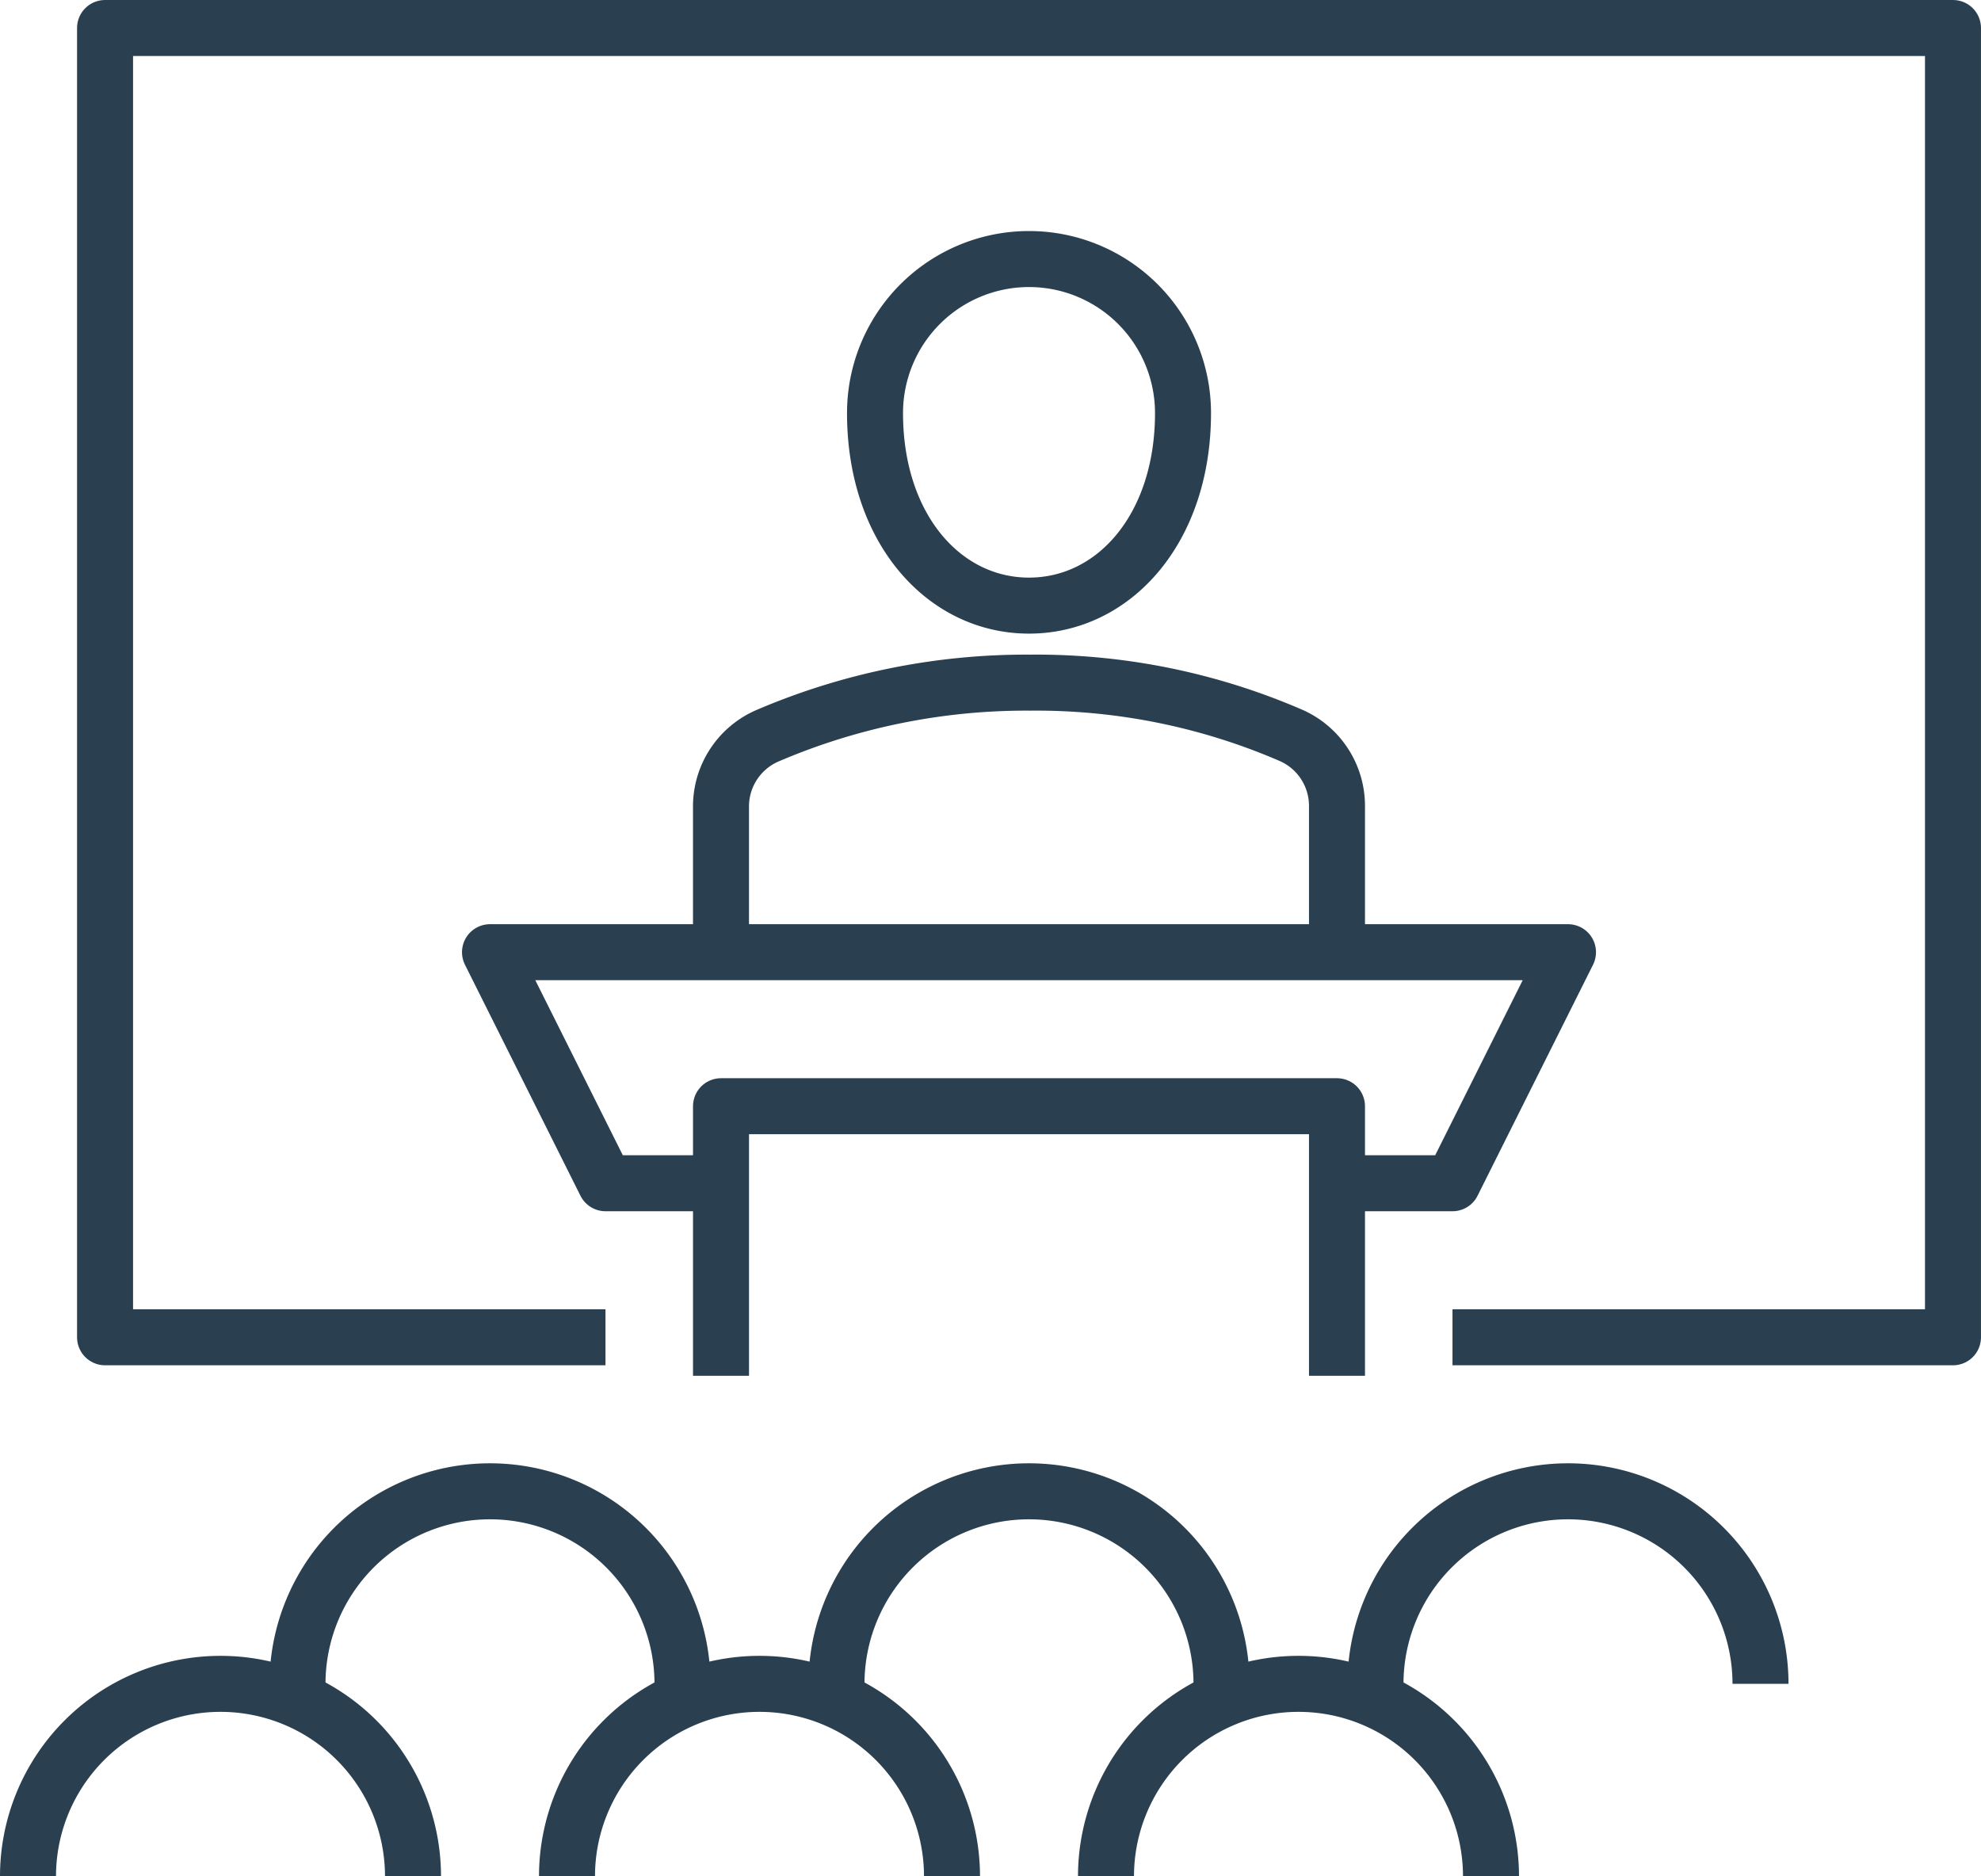
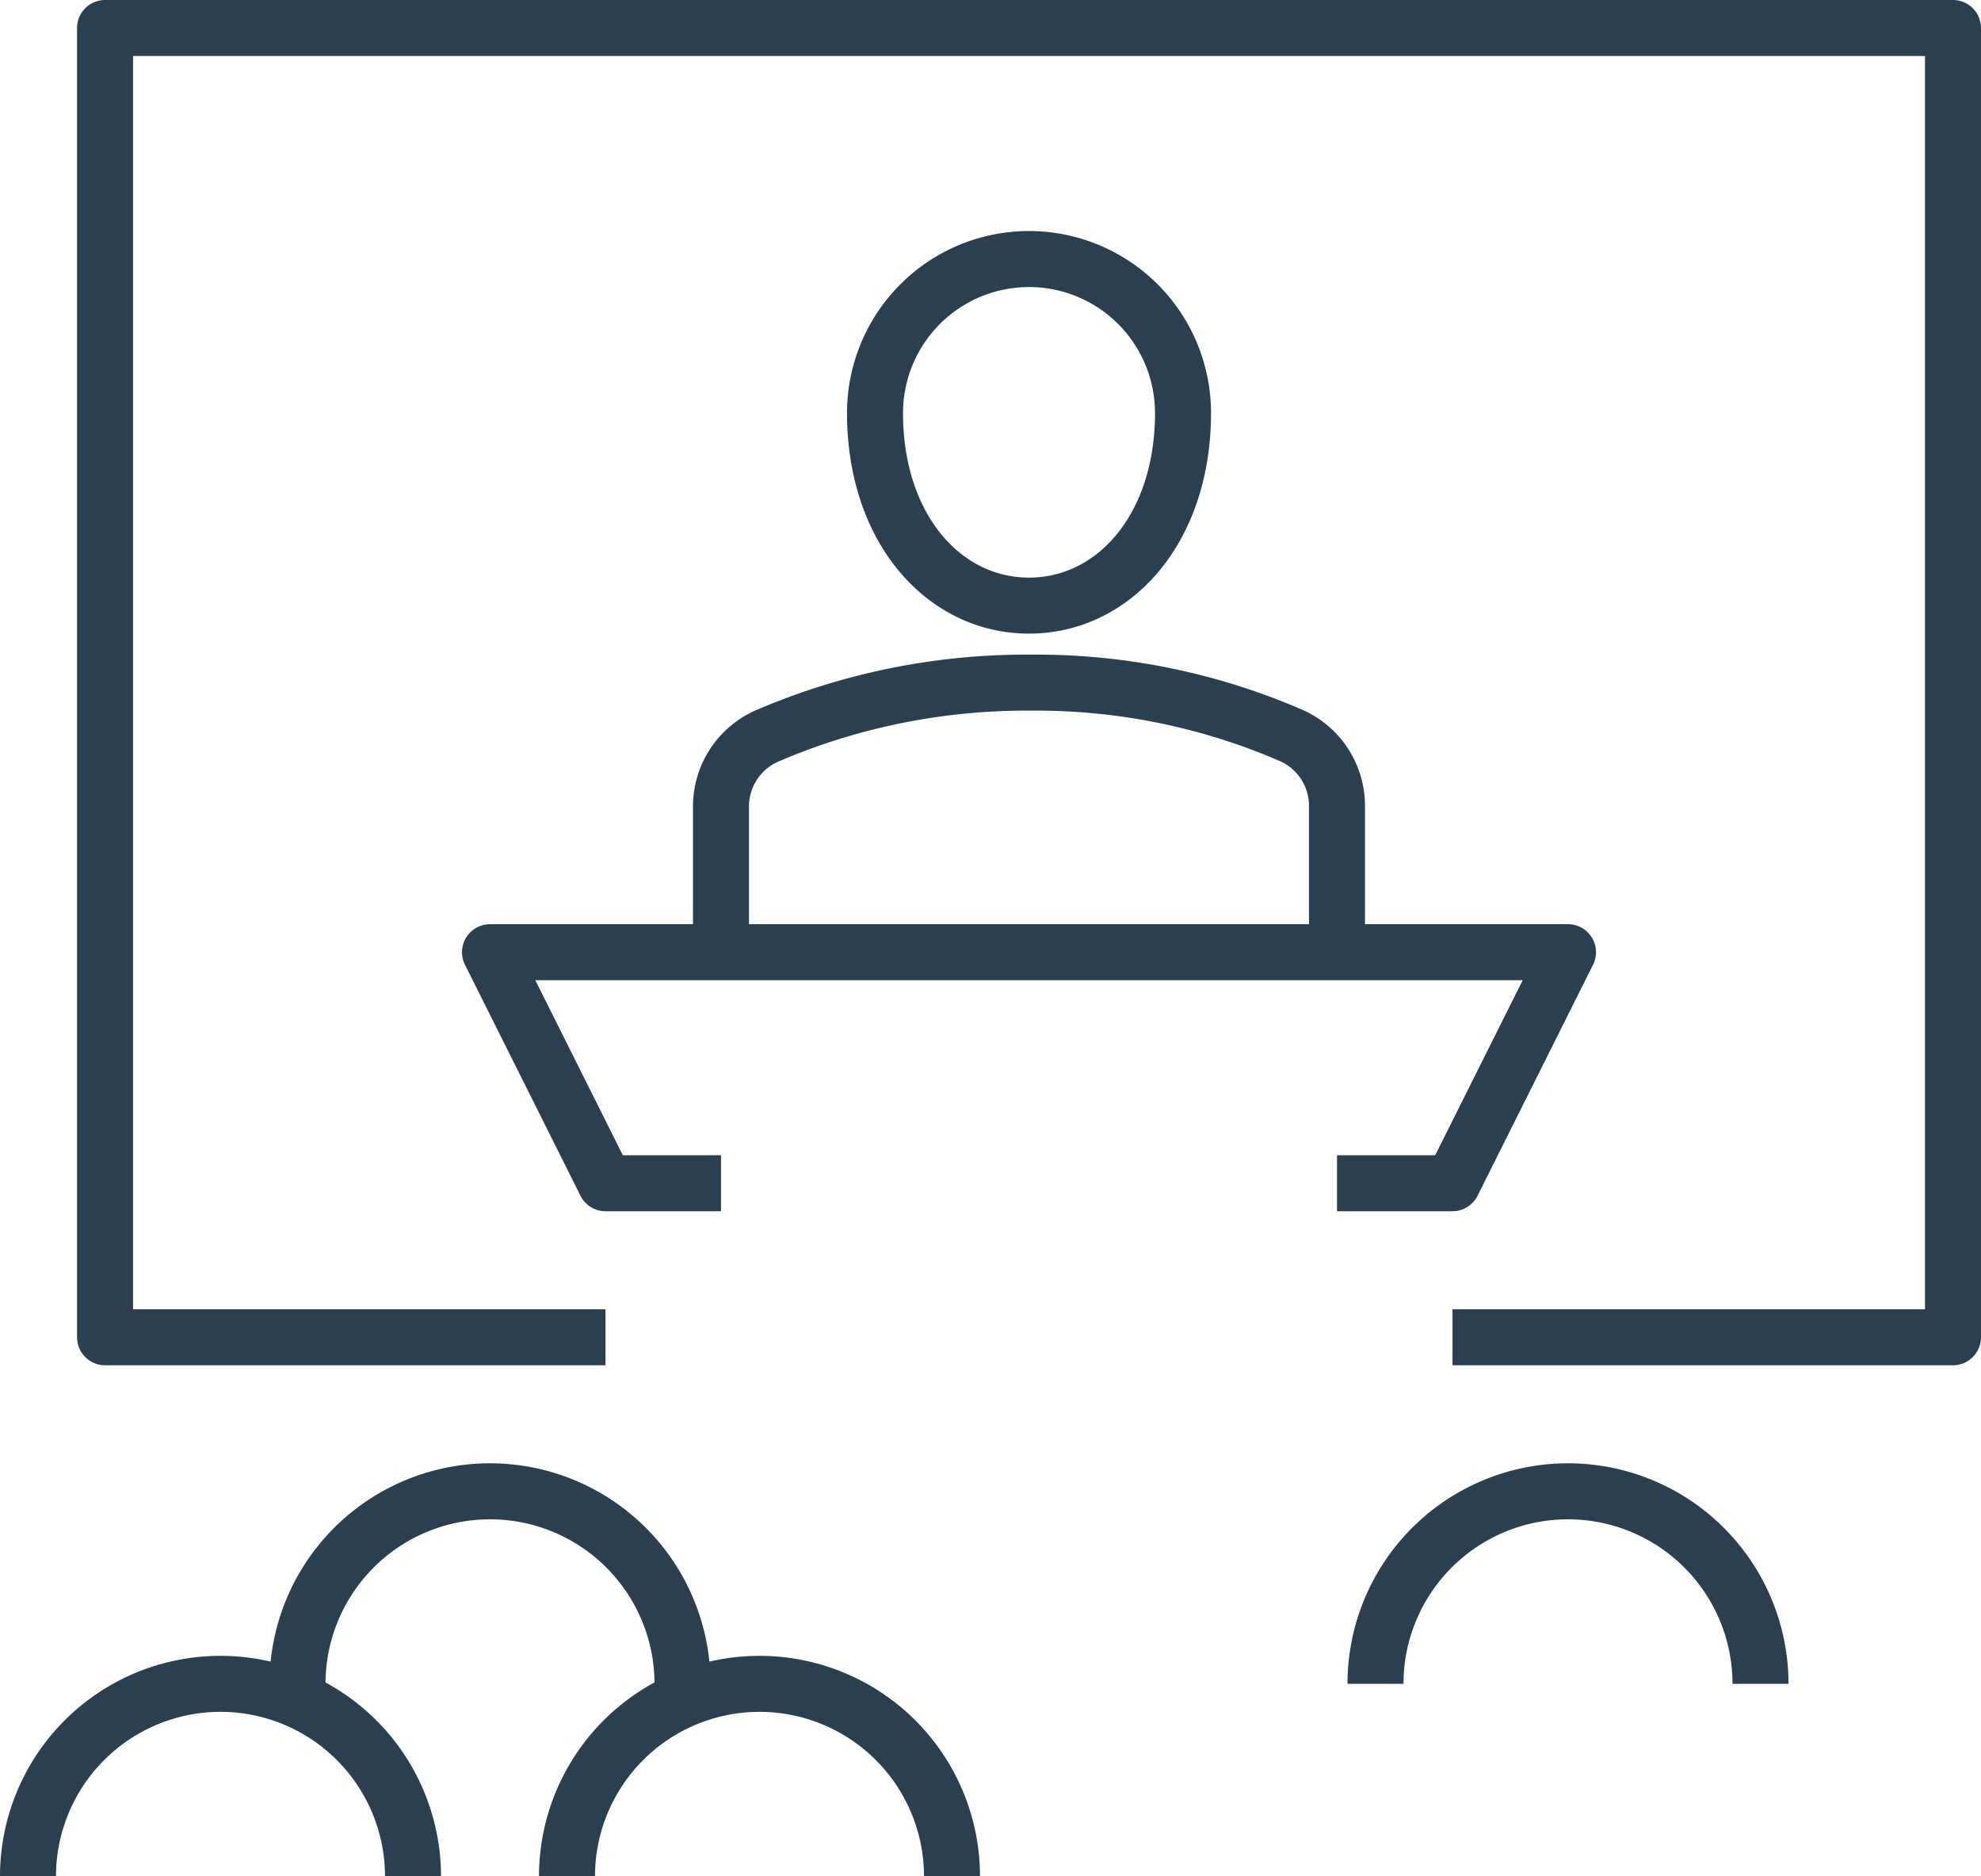
<svg xmlns="http://www.w3.org/2000/svg" width="106.129" height="100.504" viewBox="0 0 106.129 100.504">
  <g id="Group_27" data-name="Group 27" transform="translate(-842.5 -2582.99)">
    <g id="Artboard_63_copy_4" data-name="Artboard 63 copy 4" transform="translate(818.34 2557.11)">
      <path id="Path_9" data-name="Path 9" d="M83.037,63.755h6.188L95.412,51.38H37.66l6.188,12.375h6.188" transform="translate(12.751 25.502)" fill="none" stroke="#2a3f4f" stroke-linejoin="round" stroke-width="3" />
-       <path id="Path_10" data-name="Path 10" d="M76.661,69.818V55.38h-33V69.818" transform="translate(19.126 29.752)" fill="none" stroke="#2a3f4f" stroke-linejoin="round" stroke-width="3" />
      <path id="Path_11" data-name="Path 11" d="M46.286,80.693a10.313,10.313,0,1,0-20.626,0" transform="translate(0 45.691)" fill="none" stroke="#2a3f4f" stroke-linejoin="round" stroke-width="3" />
      <path id="Path_12" data-name="Path 12" d="M53.286,75.693a10.313,10.313,0,1,0-20.626,0" transform="translate(7.438 40.378)" fill="none" stroke="#2a3f4f" stroke-linejoin="round" stroke-width="3" />
-       <path id="Path_13" data-name="Path 13" d="M67.286,75.693a10.313,10.313,0,0,0-20.626,0" transform="translate(22.314 40.378)" fill="none" stroke="#2a3f4f" stroke-linejoin="round" stroke-width="3" />
      <path id="Path_14" data-name="Path 14" d="M81.286,75.693a10.313,10.313,0,0,0-20.626,0" transform="translate(37.19 40.378)" fill="none" stroke="#2a3f4f" stroke-linejoin="round" stroke-width="3" />
      <path id="Path_15" data-name="Path 15" d="M60.286,80.693a10.313,10.313,0,1,0-20.626,0" transform="translate(14.876 45.691)" fill="none" stroke="#2a3f4f" stroke-linejoin="round" stroke-width="3" />
-       <path id="Path_16" data-name="Path 16" d="M74.286,80.693a10.313,10.313,0,1,0-20.626,0" transform="translate(29.752 45.691)" fill="none" stroke="#2a3f4f" stroke-linejoin="round" stroke-width="3" />
      <path id="Path_17" data-name="Path 17" d="M64.161,41.63c0,6.188-3.692,10.313-8.25,10.313s-8.25-4.125-8.25-10.313a8.25,8.25,0,0,1,16.5,0Z" transform="translate(23.377 6.375)" fill="none" stroke="#2a3f4f" stroke-linejoin="round" stroke-width="3" />
      <path id="Path_18" data-name="Path 18" d="M76.661,58.819V50.981a4.125,4.125,0,0,0-2.414-3.754,34.342,34.342,0,0,0-14-2.846,35.167,35.167,0,0,0-14.149,2.867A4.125,4.125,0,0,0,43.66,51v7.817" transform="translate(19.126 18.063)" fill="none" stroke="#2a3f4f" stroke-linejoin="round" stroke-width="3" />
      <path id="Path_19" data-name="Path 19" d="M99.85,97.508h26.813V27.38h-99V97.508H54.473" transform="translate(2.125)" fill="none" stroke="#2a3f4f" stroke-linejoin="round" stroke-width="3" />
    </g>
  </g>
</svg>